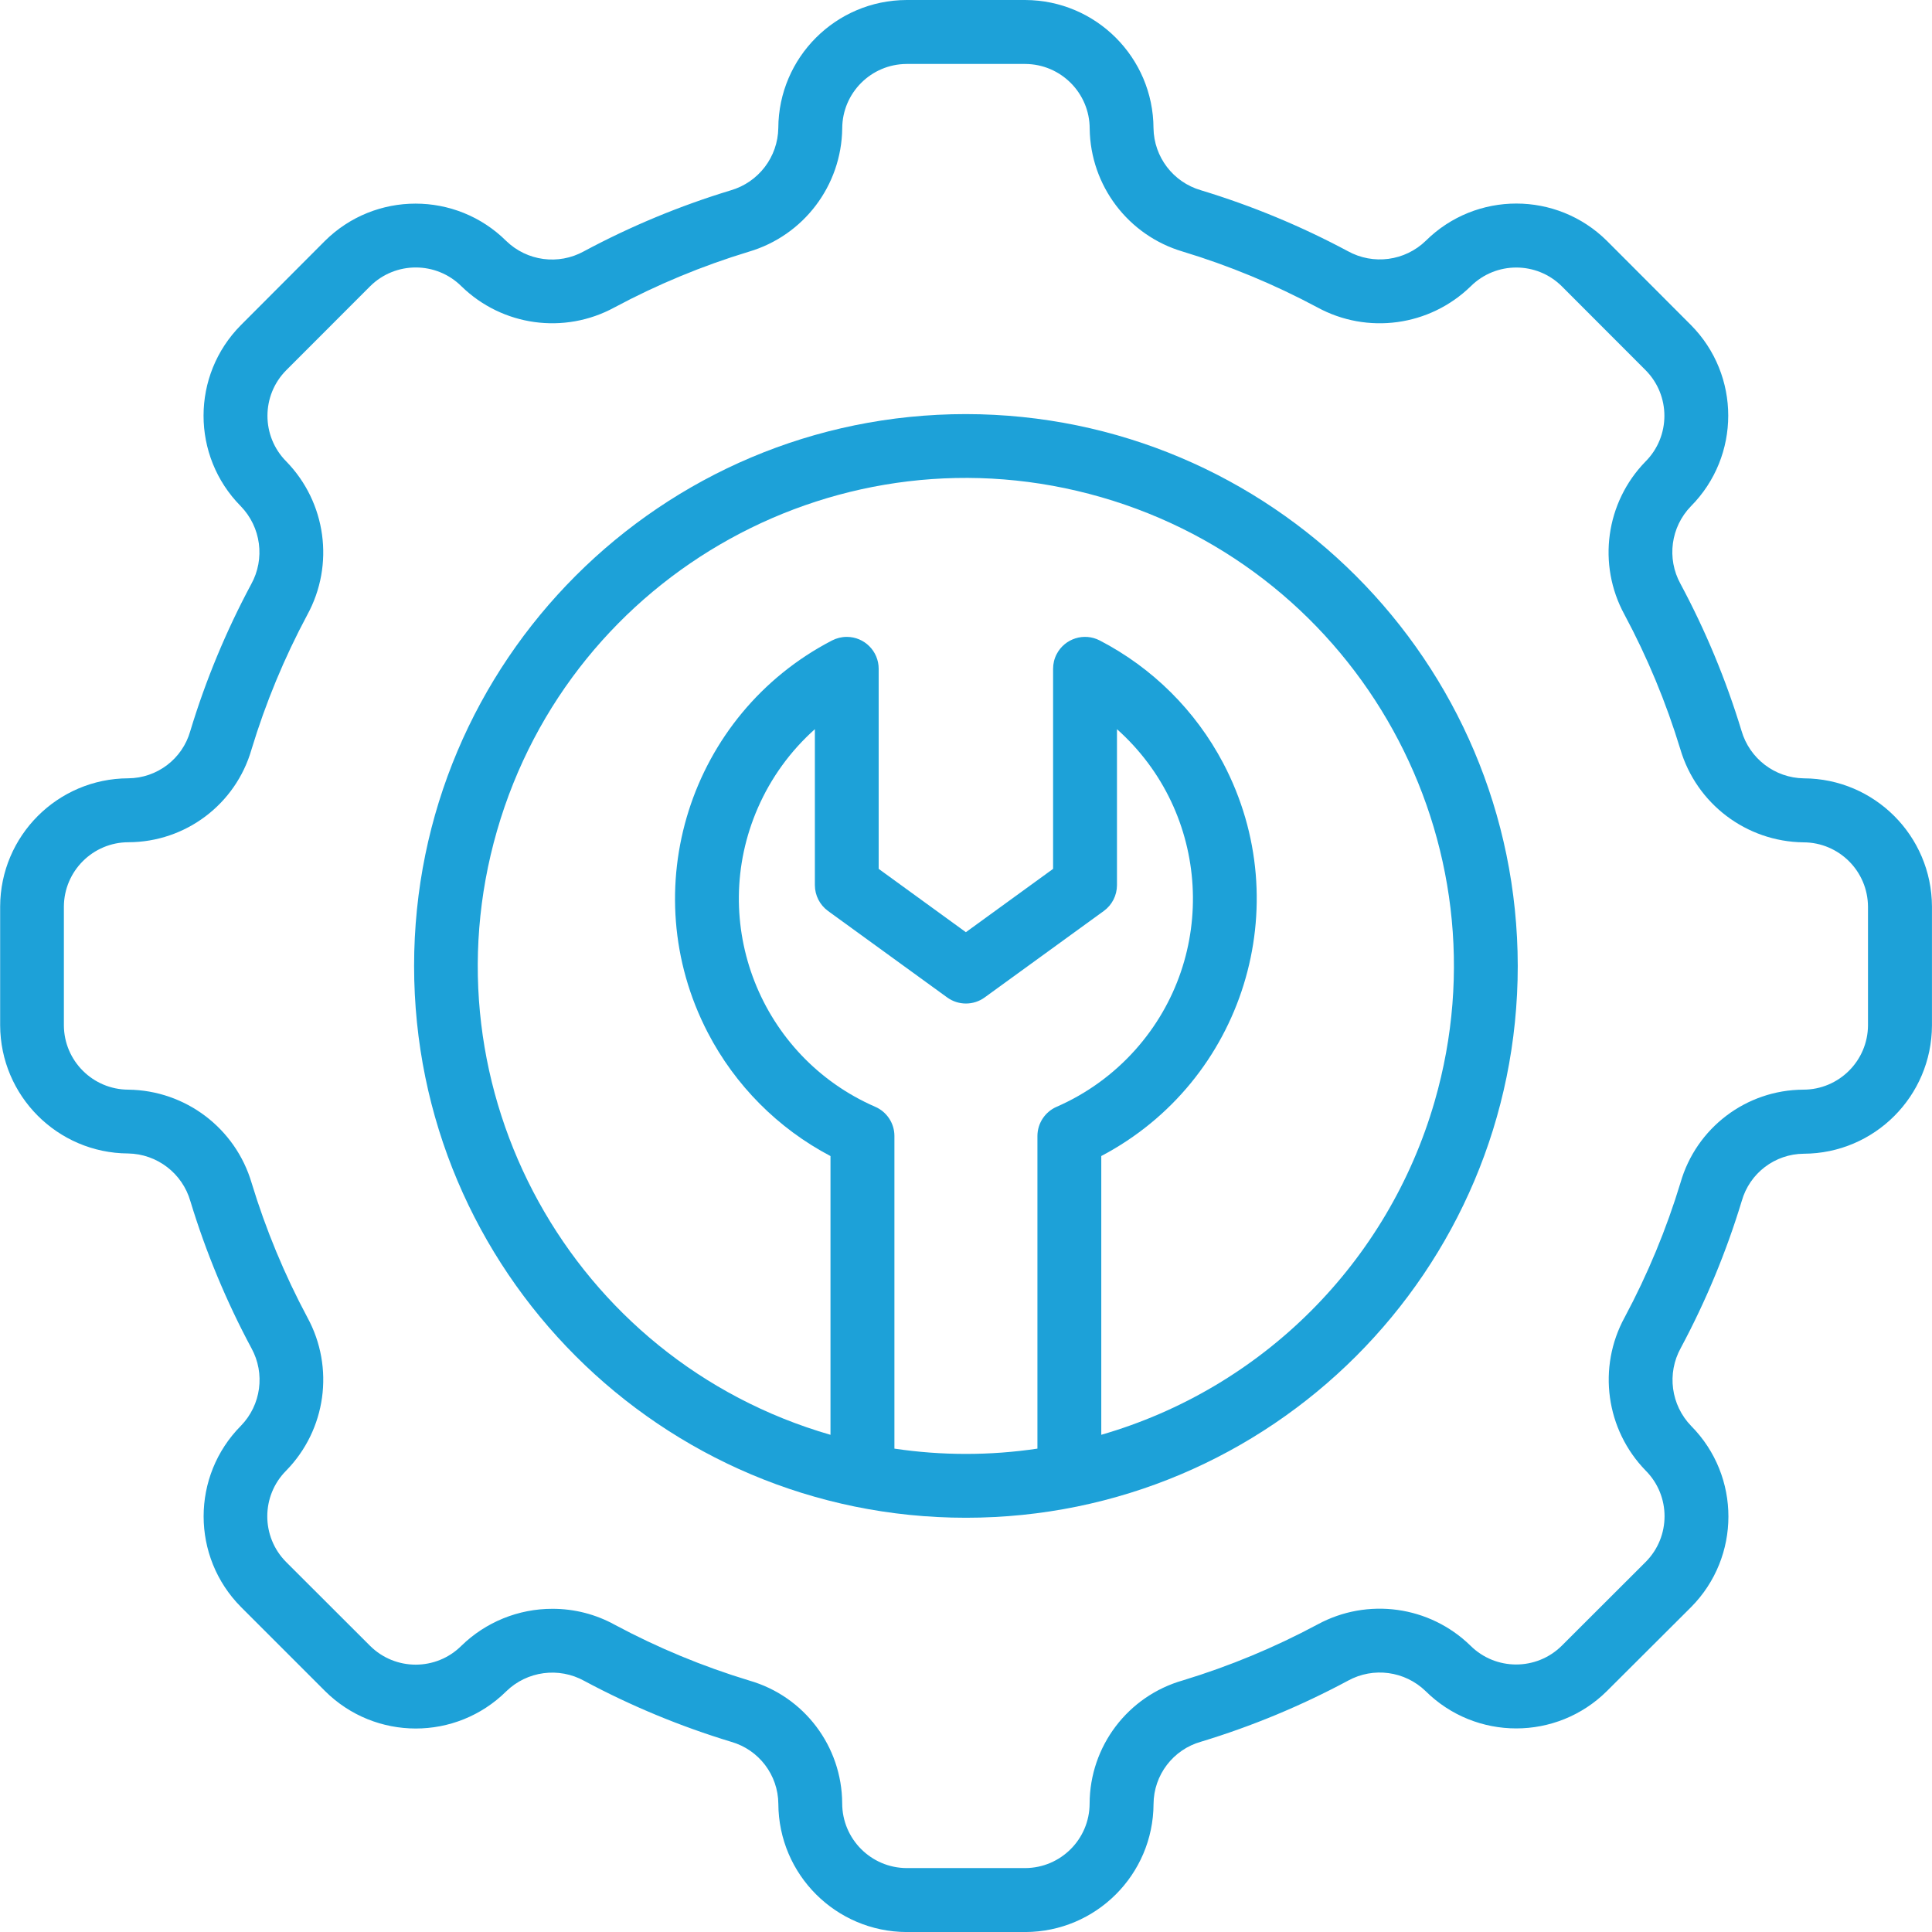
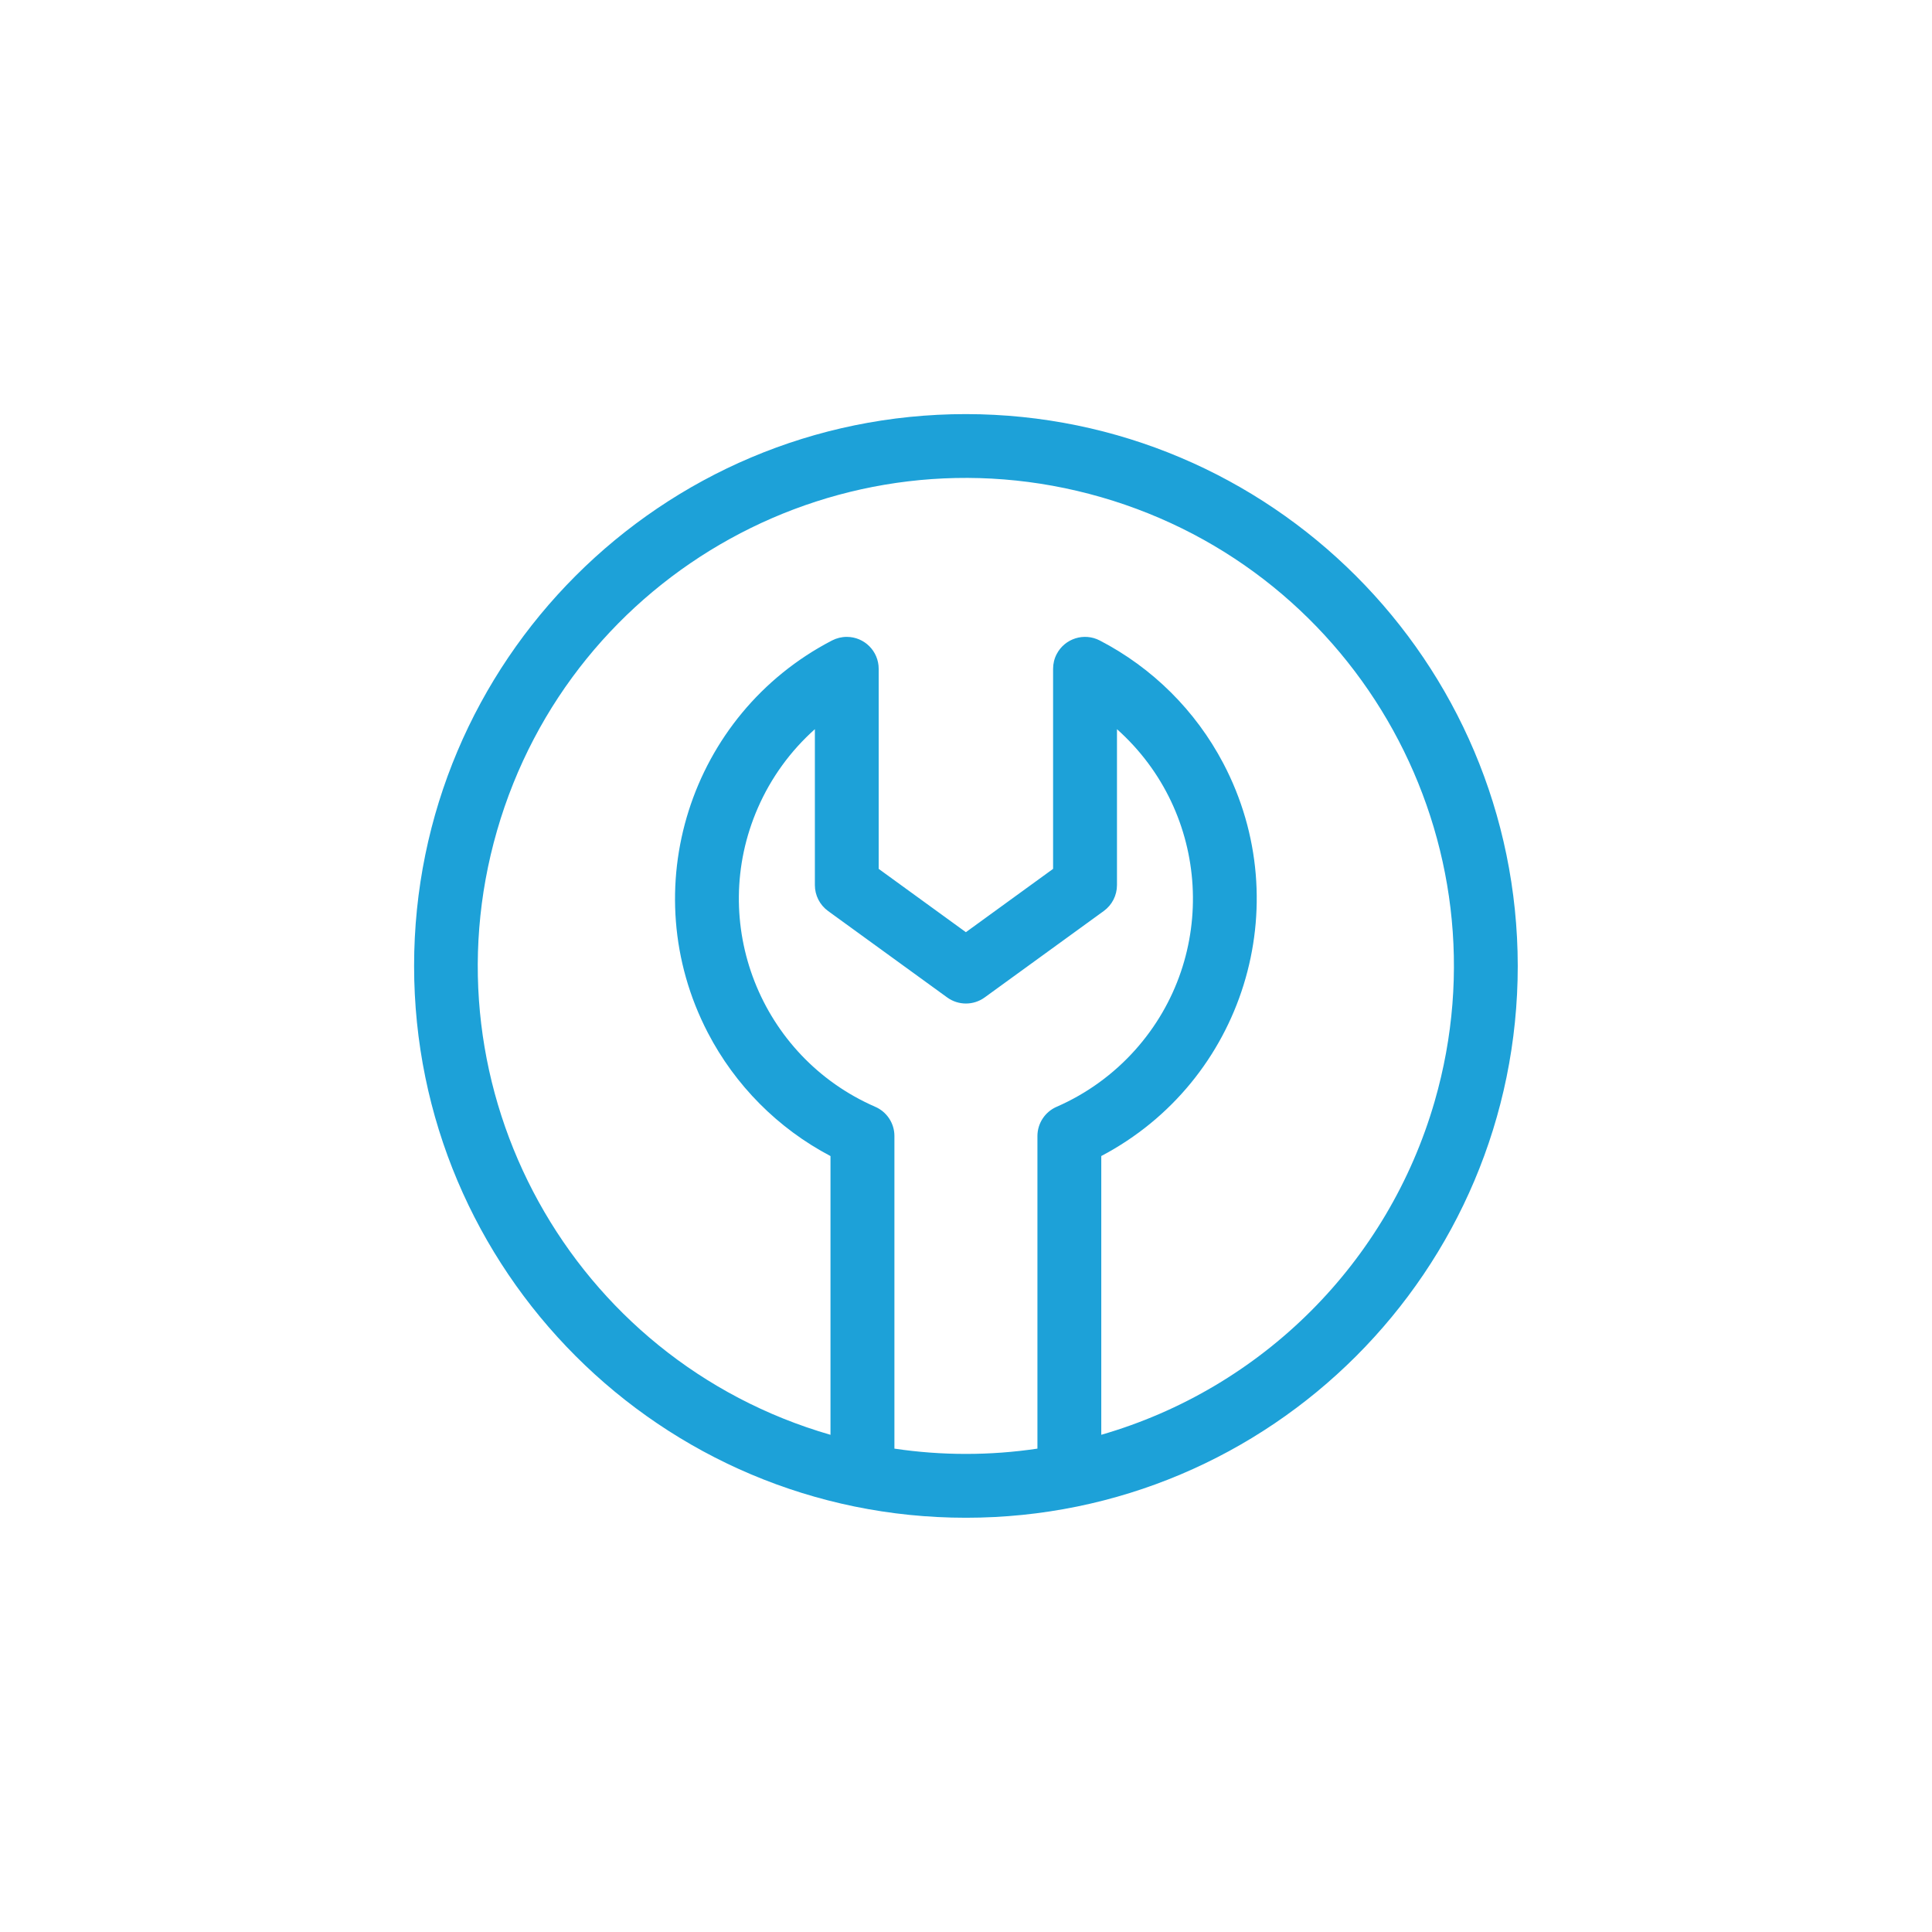
<svg xmlns="http://www.w3.org/2000/svg" id="Layer_1" data-name="Layer 1" viewBox="0 0 512 512">
  <defs>
    <style>
      .cls-1 {
        fill: #1da1d8;
        stroke-width: 0px;
      }
    </style>
  </defs>
-   <path class="cls-1" d="m478.02,206.27c-7.68-.12-14.38-5.25-16.51-12.63-4.1-13.48-9.51-26.51-16.17-38.93-3.69-6.71-2.57-15.04,2.76-20.54,13.2-13.3,13.2-34.76,0-48.05l-22.24-22.28c-13.28-13.18-34.7-13.2-48-.04-5.54,5.38-13.94,6.49-20.69,2.75-12.42-6.65-25.46-12.05-38.94-16.14-7.33-2.14-12.42-8.8-12.54-16.44-.08-18.74-15.25-33.9-33.99-33.97h-31.47c-18.71.07-33.87,15.2-33.97,33.91-.11,7.69-5.24,14.4-12.63,16.54-13.48,4.09-26.51,9.51-38.93,16.17-6.71,3.69-15.04,2.57-20.54-2.76-13.3-13.2-34.77-13.2-48.07,0l-22.24,22.29c-13.19,13.27-13.21,34.7-.04,48,5.37,5.54,6.49,13.94,2.75,20.69-6.65,12.41-12.06,25.44-16.14,38.92-2.09,7.36-8.79,12.45-16.44,12.5C15.27,206.33.1,221.5.04,240.24v31.46c.06,18.71,15.19,33.88,33.91,33.98,7.69.13,14.39,5.27,16.51,12.67,4.1,13.48,9.51,26.51,16.17,38.93,3.69,6.71,2.57,15.04-2.76,20.54-13.21,13.3-13.21,34.76,0,48.06l22.29,22.29c13.28,13.19,34.71,13.21,48.01.04,5.53-5.38,13.94-6.49,20.68-2.75,12.41,6.65,25.45,12.05,38.92,16.14,7.35,2.1,12.44,8.79,12.5,16.44.08,18.74,15.25,33.9,33.99,33.97h31.46c18.72-.06,33.89-15.2,33.98-33.91.04-7.71,5.19-14.46,12.62-16.54,13.48-4.09,26.52-9.51,38.93-16.17,6.71-3.68,15.03-2.56,20.54,2.76,13.3,13.2,34.76,13.2,48.06,0l22.3-22.24c13.18-13.28,13.2-34.7.04-48-5.38-5.54-6.5-13.94-2.76-20.69,6.65-12.42,12.06-25.46,16.15-38.94,2.08-7.37,8.78-12.47,16.44-12.53,18.74-.07,33.9-15.25,33.97-33.99v-31.52c-.07-18.72-15.22-33.89-33.94-33.97Zm17.02,65.42c-.04,9.44-7.71,17.08-17.15,17.08-15.12.07-28.38,10.12-32.54,24.66-3.75,12.34-8.7,24.28-14.78,35.64-7.29,13.31-5.02,29.82,5.58,40.68,6.63,6.68,6.63,17.46,0,24.15l-22.27,22.24c-6.71,6.64-17.52,6.62-24.21-.04-10.82-10.55-27.26-12.81-40.53-5.59-11.37,6.09-23.31,11.05-35.64,14.8-14.61,4.16-24.7,17.48-24.74,32.67-.03,9.42-7.66,17.04-17.07,17.08h-31.42c-9.44-.05-17.07-7.71-17.08-17.15-.07-15.11-10.08-28.36-24.6-32.54-12.34-3.74-24.28-8.69-35.65-14.78-5.06-2.79-10.74-4.25-16.52-4.24-9.03-.02-17.71,3.51-24.17,9.82-6.69,6.64-17.48,6.64-24.17,0l-22.27-22.24c-6.65-6.71-6.63-17.53.04-24.21,10.58-10.82,12.86-27.28,5.62-40.57-6.08-11.37-11.03-23.31-14.78-35.64-4.28-14.52-17.53-24.56-32.68-24.74-9.42-.03-17.05-7.66-17.08-17.07v-31.42c.04-9.44,7.69-17.07,17.13-17.08,15.13-.04,28.42-10.07,32.6-24.61,3.74-12.34,8.69-24.28,14.77-35.64,7.28-13.31,5.02-29.81-5.57-40.67-6.64-6.69-6.64-17.48,0-24.17l22.24-22.26c6.71-6.64,17.52-6.62,24.21.04,10.82,10.54,27.24,12.81,40.51,5.59,11.37-6.09,23.31-11.04,35.64-14.78,14.52-4.28,24.55-17.53,24.74-32.67.03-9.41,7.65-17.04,17.07-17.08h31.42c9.45.04,17.09,7.71,17.09,17.16.2,15.08,10.19,28.28,24.66,32.56,12.34,3.74,24.28,8.69,35.64,14.77,13.31,7.28,29.82,5.01,40.68-5.57,6.68-6.63,17.46-6.63,24.14,0l22.21,22.24c6.65,6.71,6.63,17.53-.04,24.21-10.55,10.82-12.81,27.26-5.58,40.53,6.09,11.37,11.04,23.3,14.8,35.64,4.27,14.51,17.49,24.54,32.61,24.74h.06c9.41.03,17.04,7.65,17.08,17.07v31.41Z" />
  <path class="cls-1" d="m255.98,109.74c-80.77,0-146.24,65.47-146.24,146.24s65.47,146.24,146.24,146.24,146.24-65.47,146.24-146.24c-.09-80.73-65.51-146.15-146.24-146.24Zm-18.95,274.16v-82.86c0-3.36-2.01-6.4-5.09-7.73-30.46-13.28-44.39-48.75-31.1-79.21,3.47-7.96,8.63-15.08,15.11-20.86v41.33c0,2.71,1.3,5.25,3.49,6.85l31.57,22.91c2.96,2.15,6.98,2.15,9.94,0l31.57-22.91c2.19-1.59,3.49-4.14,3.49-6.85v-41.33c24.81,22.12,26.99,60.15,4.87,84.96-5.78,6.48-12.9,11.64-20.86,15.11-3.08,1.34-5.08,4.38-5.09,7.73v82.86c-12.56,1.87-25.34,1.87-37.9,0Zm54.82-3.67v-73.87c37.67-19.82,52.14-66.43,32.32-104.1-7.33-13.93-18.75-25.29-32.73-32.53-4.15-2.15-9.25-.53-11.41,3.61-.63,1.2-.95,2.54-.95,3.9v53.02l-23.11,16.78-23.11-16.78v-53.02c0-4.67-3.78-8.46-8.46-8.46-1.36,0-2.69.33-3.9.95-37.79,19.6-52.54,66.12-32.94,103.91,7.25,13.98,18.6,25.4,32.53,32.73v73.87c-68.62-19.81-108.18-91.5-88.37-160.11,19.81-68.62,91.5-108.18,160.11-88.37,68.62,19.81,108.18,91.5,88.37,160.11-12.32,42.68-45.69,76.05-88.37,88.37Z" />
</svg>